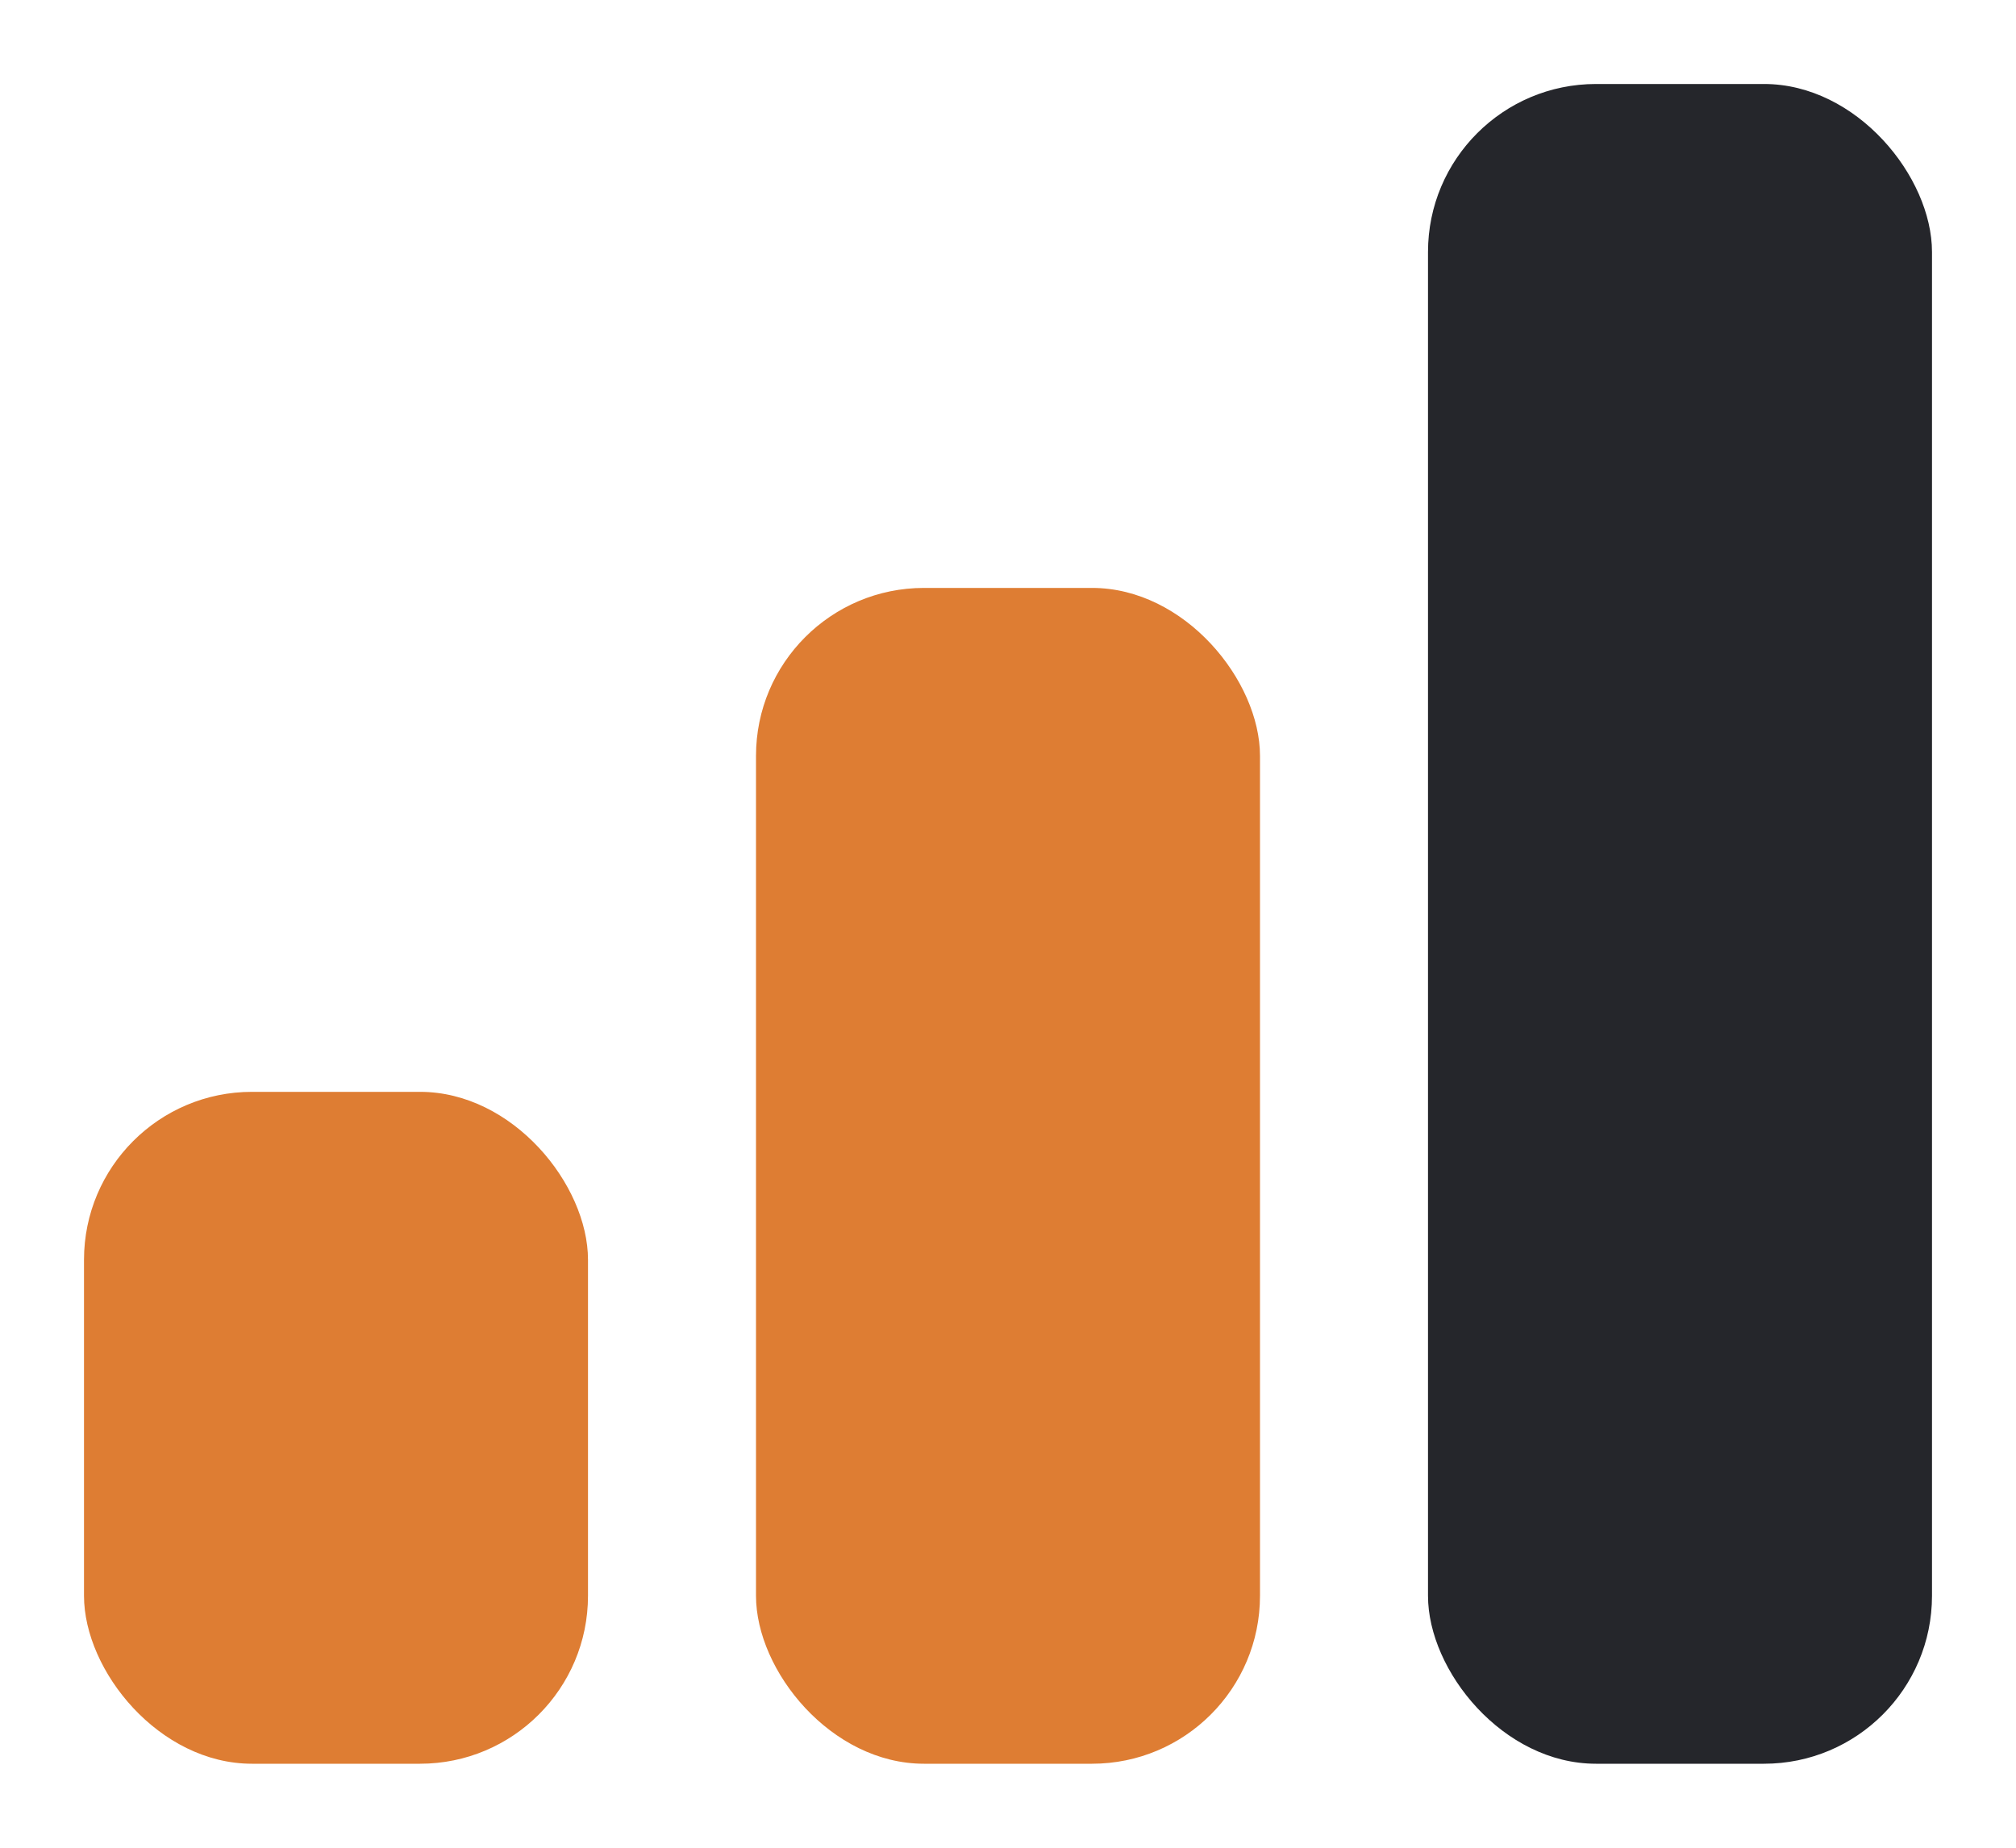
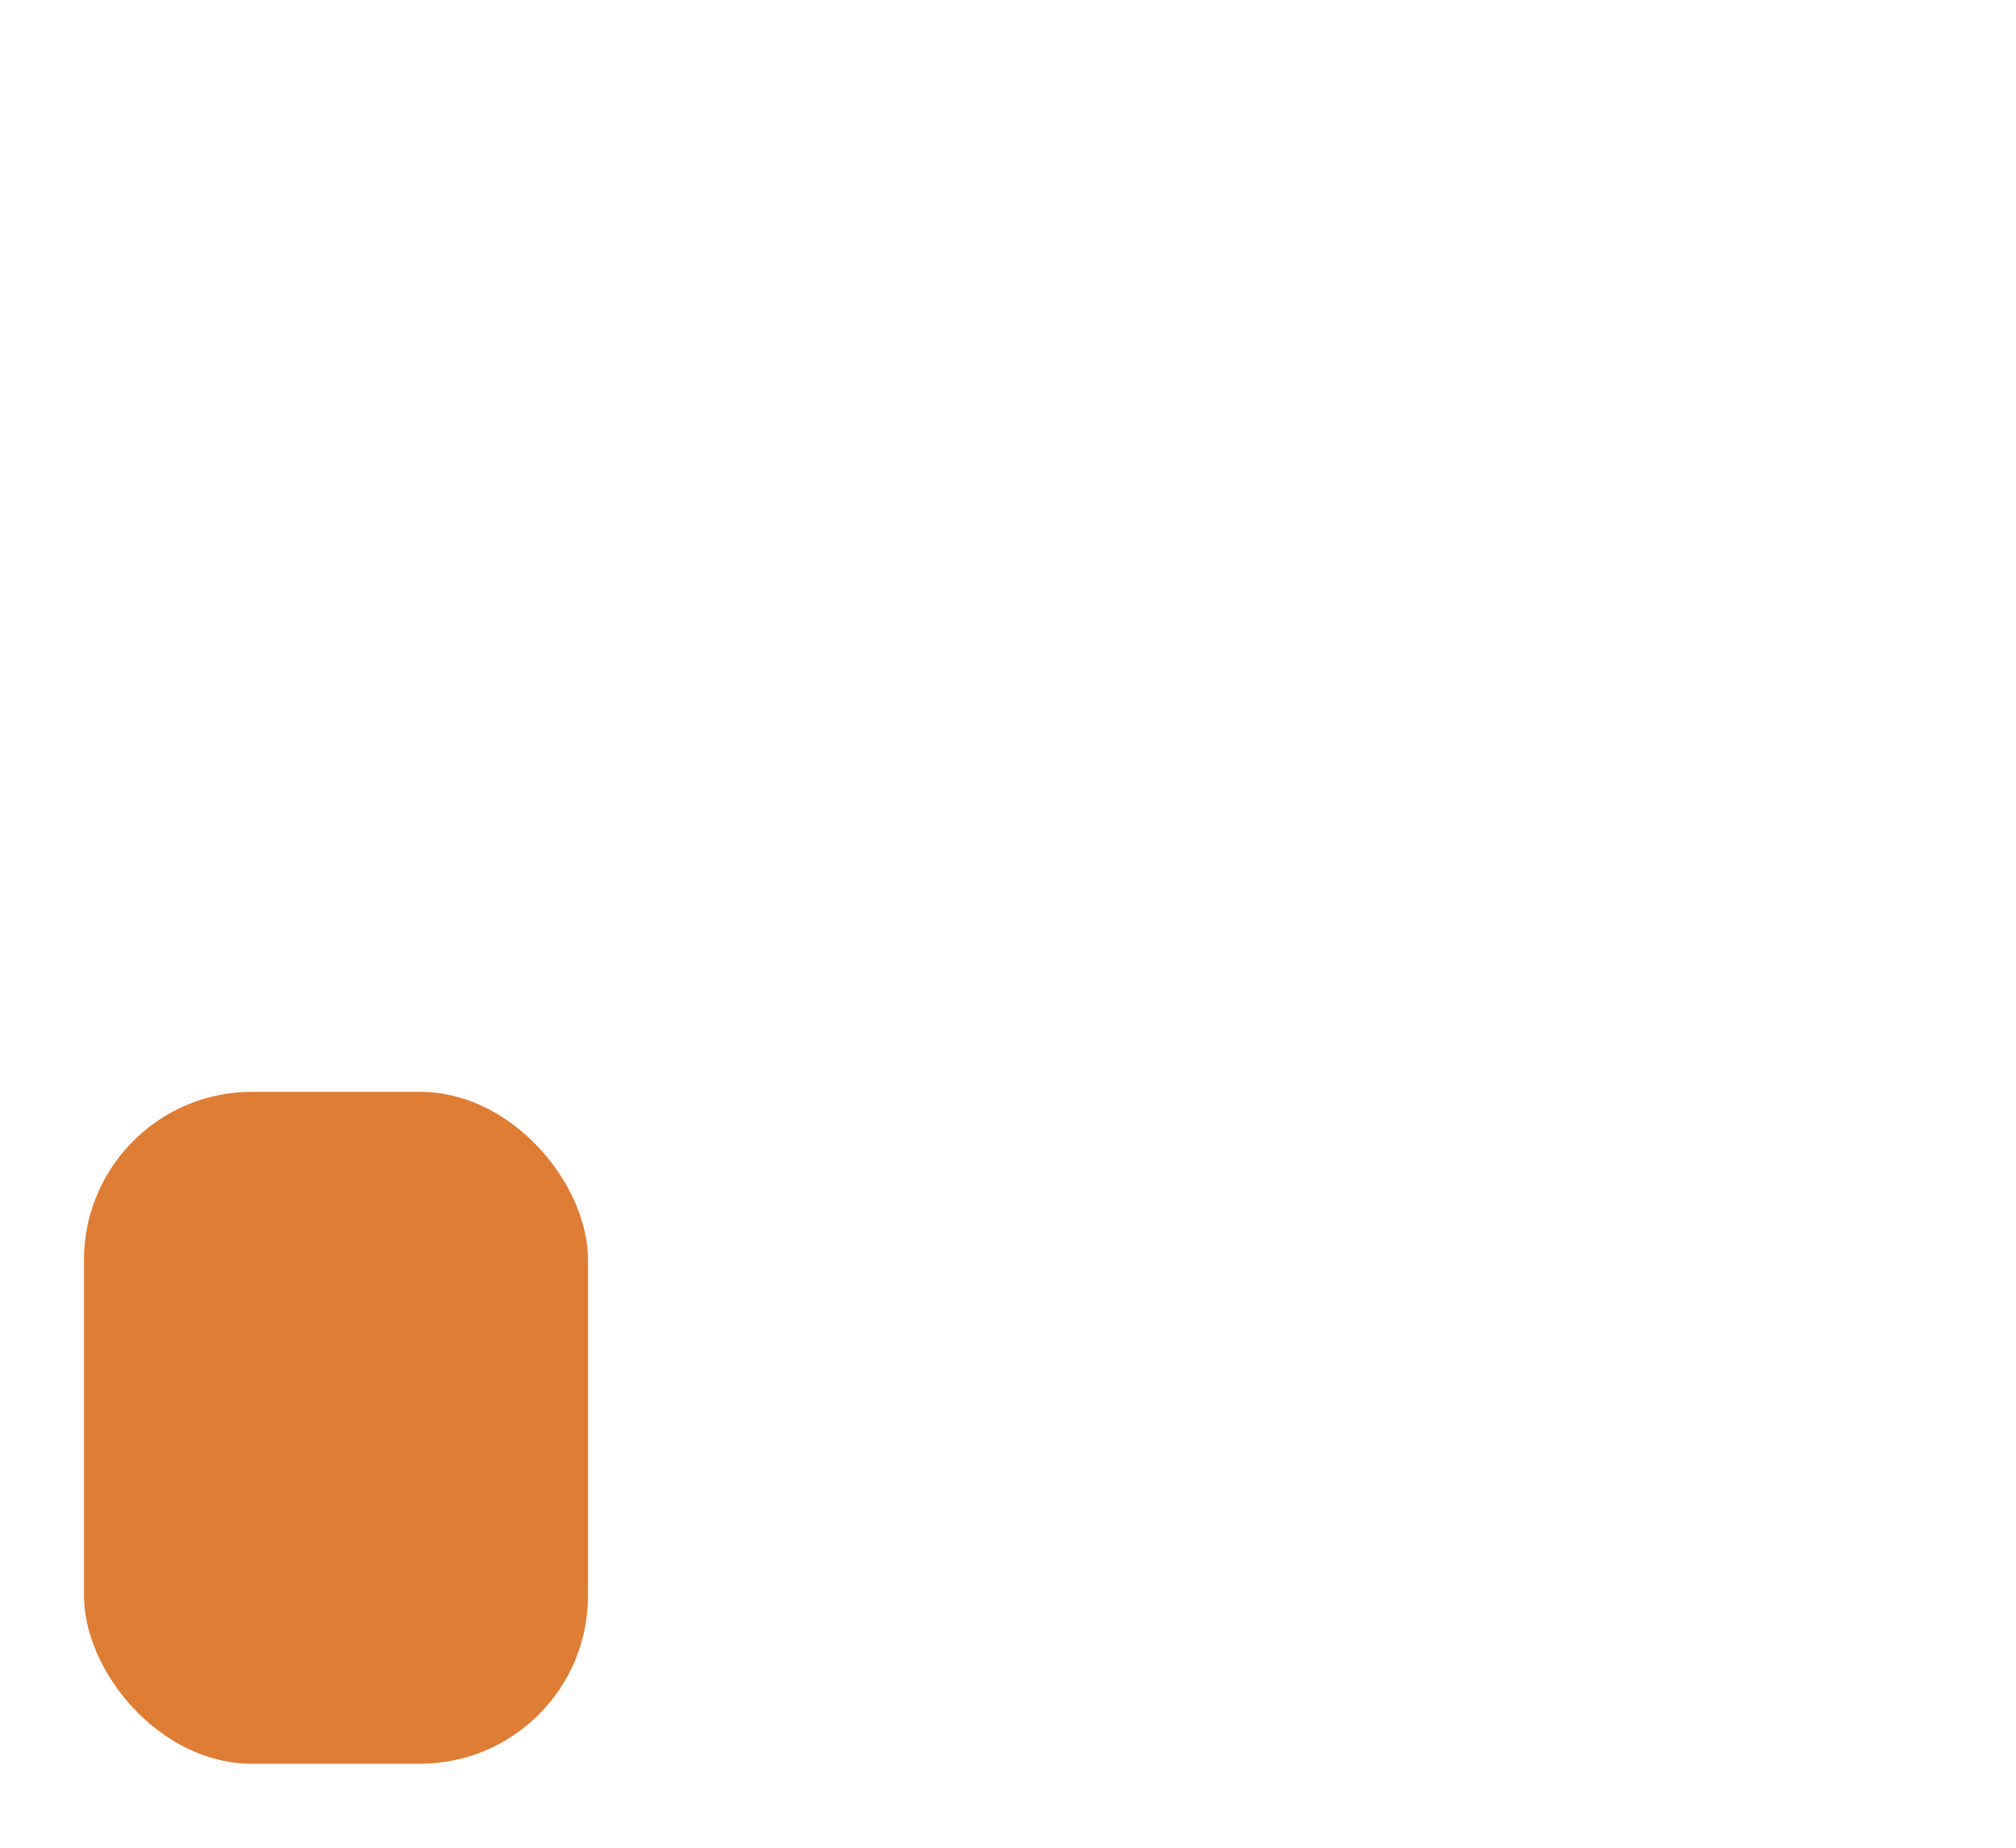
<svg xmlns="http://www.w3.org/2000/svg" width="24" height="22" viewBox="0 0 24 22" fill="none">
  <rect x="1" y="13" width="6" height="8" rx="2" fill="#DE7D33" />
-   <rect x="9" y="7" width="6" height="14" rx="2" fill="#DE7D33" />
-   <rect x="17" y="1" width="6" height="20" rx="2" fill="#25262B" />
</svg>